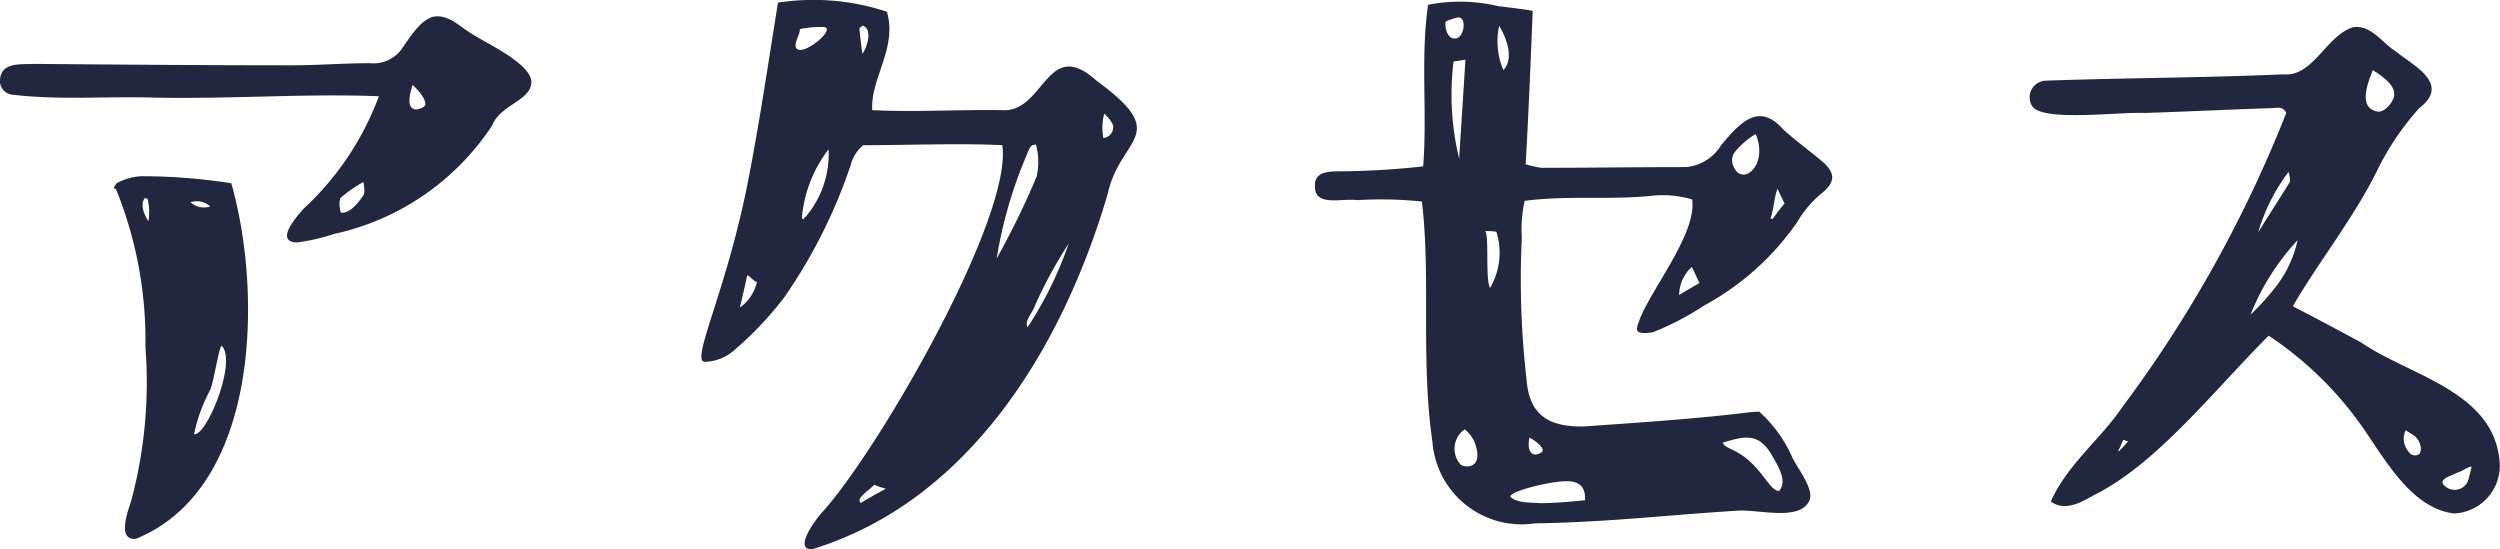
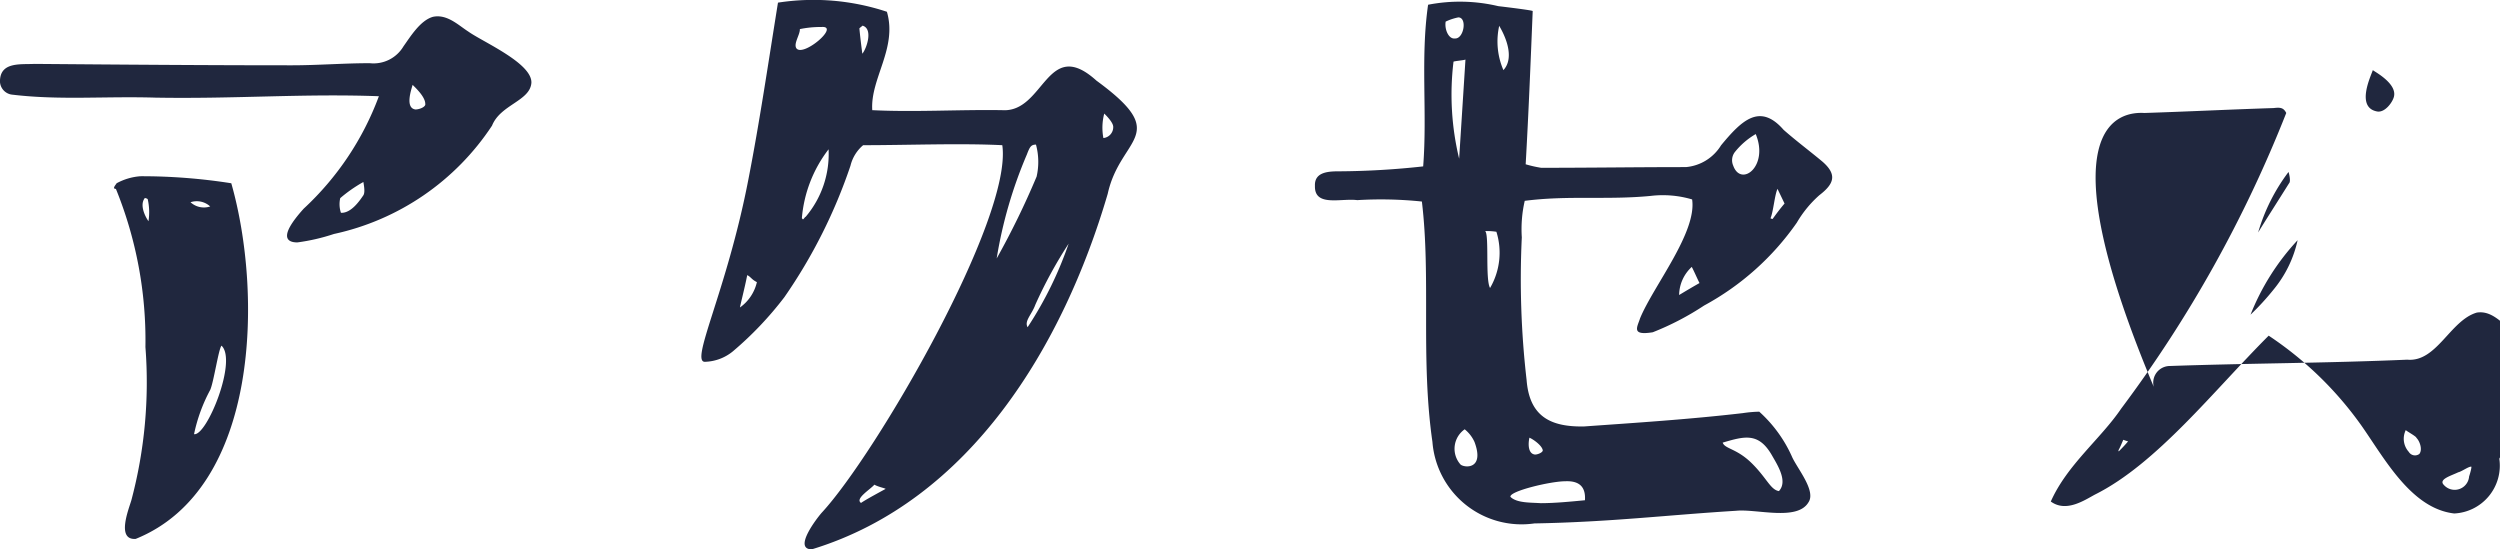
<svg xmlns="http://www.w3.org/2000/svg" width="85.369" height="18.762" viewBox="0 0 85.369 18.762">
-   <path d="M-41.832-14.64c1.608.192,3.168.048,4.872.1,2.736.048,5.064-.144,7.632-.048a9.936,9.936,0,0,1-2.568,3.84c-.888.984-.552,1.152-.216,1.152a6.768,6.768,0,0,0,1.248-.288,8.659,8.659,0,0,0,5.4-3.7c.288-.72,1.3-.84,1.344-1.464.024-.672-1.656-1.392-2.16-1.752-.336-.216-.72-.6-1.2-.5-.432.12-.768.672-1.008,1.008a1.188,1.188,0,0,1-1.152.576c-.888,0-1.776.072-2.664.072-2.952,0-5.856-.024-8.784-.048-.456.024-1.128-.072-1.176.528A.468.468,0,0,0-41.832-14.64Zm11.976,3.432c-.1.144-.408.624-.768.6a.926.926,0,0,1-.024-.5,4.773,4.773,0,0,1,.792-.552C-29.856-11.616-29.784-11.328-29.856-11.208Zm1.68-3.768c.1.1.432.408.432.648.024.1-.192.192-.336.192C-28.44-14.184-28.224-14.808-28.176-14.976ZM-37.632.528c4.272-1.728,4.32-8.448,3.264-12.144a19.651,19.651,0,0,0-3.1-.24,2,2,0,0,0-.816.24c-.024.048-.168.192-.024.192a13.757,13.757,0,0,1,1.008,5.4,15.677,15.677,0,0,1-.48,5.232C-37.872-.48-38.3.576-37.632.528Zm2.928-6.6c.552.5-.5,3.1-.936,3.024a5.6,5.6,0,0,1,.552-1.512C-34.968-4.824-34.8-5.976-34.7-6.072Zm-.384-4.752a.677.677,0,0,1-.672-.144A.677.677,0,0,1-35.088-10.824Zm-2.232-.288c.024,0,.1.024.1.048a2,2,0,0,1,.024.744C-37.3-10.464-37.512-10.872-37.32-11.112Zm21.84,3.384a17.9,17.9,0,0,0,2.256-4.488,1.326,1.326,0,0,1,.432-.7c1.56,0,3.288-.072,4.752,0,.36,2.5-4.32,10.56-6.168,12.552-.168.192-.984,1.248-.336,1.248C-9.12-.768-5.952-6.1-4.44-11.256c.432-1.968,2.208-1.968-.384-3.864-1.7-1.536-1.776,1.1-3.216,1.008-1.488-.024-2.976.072-4.44,0-.072-1.08.864-2.112.5-3.36a7.949,7.949,0,0,0-3.72-.312c-.336,2.088-.624,4.056-1.008,6.024-.744,3.864-2.04,6.312-1.464,6.24a1.572,1.572,0,0,0,.936-.36A11.752,11.752,0,0,0-15.48-7.728ZM-12.864-.7c-.216-.144.312-.456.456-.624.12.072.36.12.384.144C-12.168-1.1-12.7-.816-12.864-.7Zm8.3-13.3s.312.288.312.456a.374.374,0,0,1-.336.384A1.911,1.911,0,0,1-4.56-13.992Zm-1.2,4.416A12.673,12.673,0,0,1-7.176-6.7c-.12-.216.144-.432.264-.768A15.175,15.175,0,0,1-5.76-9.576Zm-1.128-3.36a2.26,2.26,0,0,1,.024,1.1A27.431,27.431,0,0,1-8.232-9.048,15.163,15.163,0,0,1-7.2-12.6C-7.1-12.864-7.056-12.936-6.888-12.936Zm-5.928-4.056c.384.1.144.792,0,.96-.024-.192-.072-.552-.1-.864C-12.912-16.92-12.816-16.992-12.816-16.992Zm-1.944,6.528c-.1.12-.072.1-.12.048a4.46,4.46,0,0,1,.912-2.352A3.314,3.314,0,0,1-14.76-10.464Zm-.192-6.408a3.529,3.529,0,0,1,.744-.072c.648-.048-.648,1.056-.864.72C-15.168-16.392-14.952-16.68-14.952-16.872Zm-1.8,8.4c.12.048.144.144.336.24a1.465,1.465,0,0,1-.576.864C-17.016-7.344-16.824-8.088-16.752-8.472ZM4.08-11.04a13.455,13.455,0,0,1,2.208.048C6.6-8.4,6.24-5.616,6.648-2.784A3.054,3.054,0,0,0,10.128,0c2.616-.048,4.536-.288,6.888-.432.7-.072,2.088.36,2.472-.288.264-.384-.36-1.128-.552-1.536a4.568,4.568,0,0,0-1.128-1.56,4.285,4.285,0,0,0-.552.048c-1.848.216-3.744.336-5.424.456-1.176.024-1.872-.36-1.968-1.584A29.979,29.979,0,0,1,9.7-9.768a4.321,4.321,0,0,1,.1-1.248c1.488-.192,2.808-.024,4.3-.168a3.518,3.518,0,0,1,1.416.12c.168,1.128-1.32,2.952-1.776,4.056-.1.312-.312.6.432.48a9.482,9.482,0,0,0,1.752-.912,9.193,9.193,0,0,0,3.168-2.832,3.819,3.819,0,0,1,.768-.936c.5-.384.624-.7.1-1.152-.432-.36-.888-.7-1.32-1.08-.816-.936-1.44-.312-2.136.528a1.566,1.566,0,0,1-1.2.744c-1.656,0-3.264.024-4.944.024a4.18,4.18,0,0,1-.528-.12c.1-1.752.168-3.456.24-5.232,0-.024-.768-.12-1.176-.168A5.681,5.681,0,0,0,6.5-17.712c-.264,1.824-.024,3.672-.168,5.52a27.6,27.6,0,0,1-2.832.168c-.36,0-.888,0-.864.5C2.616-10.8,3.528-11.112,4.08-11.04Zm14.352-.384.24.5c-.144.168-.288.36-.408.528a.242.242,0,0,1-.072-.024C18.288-10.632,18.336-11.232,18.432-11.424Zm-1.464-1.248a2.55,2.55,0,0,1,.72-.624c.456,1.1-.5,1.824-.768,1.08A.459.459,0,0,1,16.968-12.672ZM15.072-7.8a1.328,1.328,0,0,1,.432-.96c.1.192.168.36.264.552C15.552-8.088,15.312-7.944,15.072-7.8ZM18.24-2.328c.192.336.552.888.24,1.224-.288-.048-.408-.432-.912-.936-.528-.528-.936-.5-1.008-.72C17.3-2.976,17.784-3.12,18.24-2.328Zm-8.28-.6c.12.048.432.264.456.432,0,.072-.168.144-.264.144C9.912-2.376,9.912-2.712,9.96-2.928ZM11.184-1.44c.528-.024.7.24.672.648-.5.048-1.032.1-1.512.1-.336-.024-.816,0-1.032-.216C9.264-1.1,10.68-1.44,11.184-1.44ZM8.928-16.992c.312.528.48,1.152.144,1.512A2.463,2.463,0,0,1,8.928-16.992Zm-.48,7.008a2.2,2.2,0,0,1,.384.024,2.388,2.388,0,0,1-.216,1.92C8.448-8.328,8.592-9.864,8.448-9.984Zm-.7,6.768a1.173,1.173,0,0,1,.336.432c.36.96-.36.888-.48.768A.81.81,0,0,1,7.752-3.216ZM7.368-15.768c.048-.024.36-.048.408-.072L7.56-12.456A9.34,9.34,0,0,1,7.368-15.768ZM7.1-17.136a1.822,1.822,0,0,1,.432-.144c.312,0,.192.744-.12.72C7.2-16.536,7.056-16.872,7.1-17.136Zm23.856,3.12c1.488-.048,2.928-.12,4.416-.168.216-.024.336-.024.432.168a43.327,43.327,0,0,1-5.64,10.1c-.7,1.032-1.848,1.92-2.4,3.168.528.384,1.152-.048,1.512-.24,2.112-1.056,4.056-3.552,5.928-5.424a12.067,12.067,0,0,1,3.168,3.072c.792,1.128,1.7,2.832,3.168,3A1.636,1.636,0,0,0,43.08-2.208c-.264-2.328-3.1-2.856-4.7-3.96-.84-.456-1.608-.864-2.352-1.248.864-1.488,2.016-2.928,2.832-4.536a9.289,9.289,0,0,1,1.488-2.232c1.1-.84-.24-1.464-.816-1.944-.432-.264-.84-.912-1.44-.816-.912.264-1.368,1.7-2.376,1.608-2.784.12-5.352.12-8.112.216a.569.569,0,0,0-.48.864C27.456-13.7,30.144-14.064,30.96-14.016ZM30.072-2.448c.024.048,0-.072,0-.048.048-.072.144-.312.168-.36,0,0,.192.072.168.048C30.288-2.664,30.168-2.544,30.072-2.448Zm11.616.7c.144-.048.336-.192.432-.192.024,0-.024.192-.072.336a.494.494,0,0,1-.864.288C40.992-1.512,41.448-1.632,41.688-1.752Zm-1.8-1.44c0,.024.36.216.36.264.12.12.216.408.1.552a.248.248,0,0,1-.36-.072A.668.668,0,0,1,39.888-3.192ZM38.76-15.48c.048.048.84.456.72.912-.048.192-.312.552-.576.5C38.16-14.208,38.712-15.312,38.76-15.48ZM36.192-9.672a3.976,3.976,0,0,1-.816,1.68,8.809,8.809,0,0,1-.792.864A8.1,8.1,0,0,1,36.192-9.672ZM35.9-11.616c-.36.576-.792,1.248-1.056,1.68A6.388,6.388,0,0,1,35.88-12C35.88-12.024,35.976-11.688,35.9-11.616Z" transform="translate(42.266 17.874)" fill="#20273e" />
+   <path d="M-41.832-14.64c1.608.192,3.168.048,4.872.1,2.736.048,5.064-.144,7.632-.048a9.936,9.936,0,0,1-2.568,3.84c-.888.984-.552,1.152-.216,1.152a6.768,6.768,0,0,0,1.248-.288,8.659,8.659,0,0,0,5.4-3.7c.288-.72,1.3-.84,1.344-1.464.024-.672-1.656-1.392-2.16-1.752-.336-.216-.72-.6-1.2-.5-.432.12-.768.672-1.008,1.008a1.188,1.188,0,0,1-1.152.576c-.888,0-1.776.072-2.664.072-2.952,0-5.856-.024-8.784-.048-.456.024-1.128-.072-1.176.528A.468.468,0,0,0-41.832-14.64Zm11.976,3.432c-.1.144-.408.624-.768.6a.926.926,0,0,1-.024-.5,4.773,4.773,0,0,1,.792-.552C-29.856-11.616-29.784-11.328-29.856-11.208Zm1.68-3.768c.1.1.432.408.432.648.024.1-.192.192-.336.192C-28.44-14.184-28.224-14.808-28.176-14.976ZM-37.632.528c4.272-1.728,4.32-8.448,3.264-12.144a19.651,19.651,0,0,0-3.1-.24,2,2,0,0,0-.816.24c-.024.048-.168.192-.024.192a13.757,13.757,0,0,1,1.008,5.4,15.677,15.677,0,0,1-.48,5.232C-37.872-.48-38.3.576-37.632.528Zm2.928-6.6c.552.5-.5,3.1-.936,3.024a5.6,5.6,0,0,1,.552-1.512C-34.968-4.824-34.8-5.976-34.7-6.072Zm-.384-4.752a.677.677,0,0,1-.672-.144A.677.677,0,0,1-35.088-10.824Zm-2.232-.288c.024,0,.1.024.1.048a2,2,0,0,1,.024.744C-37.3-10.464-37.512-10.872-37.32-11.112Zm21.84,3.384a17.9,17.9,0,0,0,2.256-4.488,1.326,1.326,0,0,1,.432-.7c1.56,0,3.288-.072,4.752,0,.36,2.5-4.32,10.56-6.168,12.552-.168.192-.984,1.248-.336,1.248C-9.12-.768-5.952-6.1-4.44-11.256c.432-1.968,2.208-1.968-.384-3.864-1.7-1.536-1.776,1.1-3.216,1.008-1.488-.024-2.976.072-4.44,0-.072-1.08.864-2.112.5-3.36a7.949,7.949,0,0,0-3.72-.312c-.336,2.088-.624,4.056-1.008,6.024-.744,3.864-2.04,6.312-1.464,6.24a1.572,1.572,0,0,0,.936-.36A11.752,11.752,0,0,0-15.48-7.728ZM-12.864-.7c-.216-.144.312-.456.456-.624.12.072.36.12.384.144C-12.168-1.1-12.7-.816-12.864-.7Zm8.3-13.3s.312.288.312.456a.374.374,0,0,1-.336.384A1.911,1.911,0,0,1-4.56-13.992Zm-1.2,4.416A12.673,12.673,0,0,1-7.176-6.7c-.12-.216.144-.432.264-.768A15.175,15.175,0,0,1-5.76-9.576Zm-1.128-3.36a2.26,2.26,0,0,1,.024,1.1A27.431,27.431,0,0,1-8.232-9.048,15.163,15.163,0,0,1-7.2-12.6C-7.1-12.864-7.056-12.936-6.888-12.936Zm-5.928-4.056c.384.1.144.792,0,.96-.024-.192-.072-.552-.1-.864C-12.912-16.92-12.816-16.992-12.816-16.992Zm-1.944,6.528c-.1.12-.072.1-.12.048a4.46,4.46,0,0,1,.912-2.352A3.314,3.314,0,0,1-14.76-10.464Zm-.192-6.408a3.529,3.529,0,0,1,.744-.072c.648-.048-.648,1.056-.864.72C-15.168-16.392-14.952-16.68-14.952-16.872Zm-1.8,8.4c.12.048.144.144.336.24a1.465,1.465,0,0,1-.576.864C-17.016-7.344-16.824-8.088-16.752-8.472ZM4.08-11.04a13.455,13.455,0,0,1,2.208.048C6.6-8.4,6.24-5.616,6.648-2.784A3.054,3.054,0,0,0,10.128,0c2.616-.048,4.536-.288,6.888-.432.7-.072,2.088.36,2.472-.288.264-.384-.36-1.128-.552-1.536a4.568,4.568,0,0,0-1.128-1.56,4.285,4.285,0,0,0-.552.048c-1.848.216-3.744.336-5.424.456-1.176.024-1.872-.36-1.968-1.584A29.979,29.979,0,0,1,9.7-9.768a4.321,4.321,0,0,1,.1-1.248c1.488-.192,2.808-.024,4.3-.168a3.518,3.518,0,0,1,1.416.12c.168,1.128-1.32,2.952-1.776,4.056-.1.312-.312.6.432.48a9.482,9.482,0,0,0,1.752-.912,9.193,9.193,0,0,0,3.168-2.832,3.819,3.819,0,0,1,.768-.936c.5-.384.624-.7.1-1.152-.432-.36-.888-.7-1.32-1.08-.816-.936-1.44-.312-2.136.528a1.566,1.566,0,0,1-1.2.744c-1.656,0-3.264.024-4.944.024a4.18,4.18,0,0,1-.528-.12c.1-1.752.168-3.456.24-5.232,0-.024-.768-.12-1.176-.168A5.681,5.681,0,0,0,6.5-17.712c-.264,1.824-.024,3.672-.168,5.52a27.6,27.6,0,0,1-2.832.168c-.36,0-.888,0-.864.5C2.616-10.8,3.528-11.112,4.08-11.04Zm14.352-.384.24.5c-.144.168-.288.36-.408.528a.242.242,0,0,1-.072-.024C18.288-10.632,18.336-11.232,18.432-11.424Zm-1.464-1.248a2.55,2.55,0,0,1,.72-.624c.456,1.1-.5,1.824-.768,1.08A.459.459,0,0,1,16.968-12.672ZM15.072-7.8a1.328,1.328,0,0,1,.432-.96c.1.192.168.36.264.552C15.552-8.088,15.312-7.944,15.072-7.8ZM18.24-2.328c.192.336.552.888.24,1.224-.288-.048-.408-.432-.912-.936-.528-.528-.936-.5-1.008-.72C17.3-2.976,17.784-3.12,18.24-2.328Zm-8.28-.6c.12.048.432.264.456.432,0,.072-.168.144-.264.144C9.912-2.376,9.912-2.712,9.96-2.928ZM11.184-1.44c.528-.024.7.24.672.648-.5.048-1.032.1-1.512.1-.336-.024-.816,0-1.032-.216C9.264-1.1,10.68-1.44,11.184-1.44ZM8.928-16.992c.312.528.48,1.152.144,1.512A2.463,2.463,0,0,1,8.928-16.992Zm-.48,7.008a2.2,2.2,0,0,1,.384.024,2.388,2.388,0,0,1-.216,1.92C8.448-8.328,8.592-9.864,8.448-9.984Zm-.7,6.768a1.173,1.173,0,0,1,.336.432c.36.96-.36.888-.48.768A.81.81,0,0,1,7.752-3.216ZM7.368-15.768c.048-.024.36-.048.408-.072L7.56-12.456A9.34,9.34,0,0,1,7.368-15.768ZM7.1-17.136a1.822,1.822,0,0,1,.432-.144c.312,0,.192.744-.12.72C7.2-16.536,7.056-16.872,7.1-17.136Zm23.856,3.12c1.488-.048,2.928-.12,4.416-.168.216-.024.336-.024.432.168a43.327,43.327,0,0,1-5.64,10.1c-.7,1.032-1.848,1.92-2.4,3.168.528.384,1.152-.048,1.512-.24,2.112-1.056,4.056-3.552,5.928-5.424a12.067,12.067,0,0,1,3.168,3.072c.792,1.128,1.7,2.832,3.168,3A1.636,1.636,0,0,0,43.08-2.208a9.289,9.289,0,0,1,1.488-2.232c1.1-.84-.24-1.464-.816-1.944-.432-.264-.84-.912-1.44-.816-.912.264-1.368,1.7-2.376,1.608-2.784.12-5.352.12-8.112.216a.569.569,0,0,0-.48.864C27.456-13.7,30.144-14.064,30.96-14.016ZM30.072-2.448c.024.048,0-.072,0-.048.048-.072.144-.312.168-.36,0,0,.192.072.168.048C30.288-2.664,30.168-2.544,30.072-2.448Zm11.616.7c.144-.048.336-.192.432-.192.024,0-.024.192-.072.336a.494.494,0,0,1-.864.288C40.992-1.512,41.448-1.632,41.688-1.752Zm-1.8-1.44c0,.024.36.216.36.264.12.12.216.408.1.552a.248.248,0,0,1-.36-.072A.668.668,0,0,1,39.888-3.192ZM38.76-15.48c.048.048.84.456.72.912-.048.192-.312.552-.576.5C38.16-14.208,38.712-15.312,38.76-15.48ZM36.192-9.672a3.976,3.976,0,0,1-.816,1.68,8.809,8.809,0,0,1-.792.864A8.1,8.1,0,0,1,36.192-9.672ZM35.9-11.616c-.36.576-.792,1.248-1.056,1.68A6.388,6.388,0,0,1,35.88-12C35.88-12.024,35.976-11.688,35.9-11.616Z" transform="translate(42.266 17.874)" fill="#20273e" />
</svg>